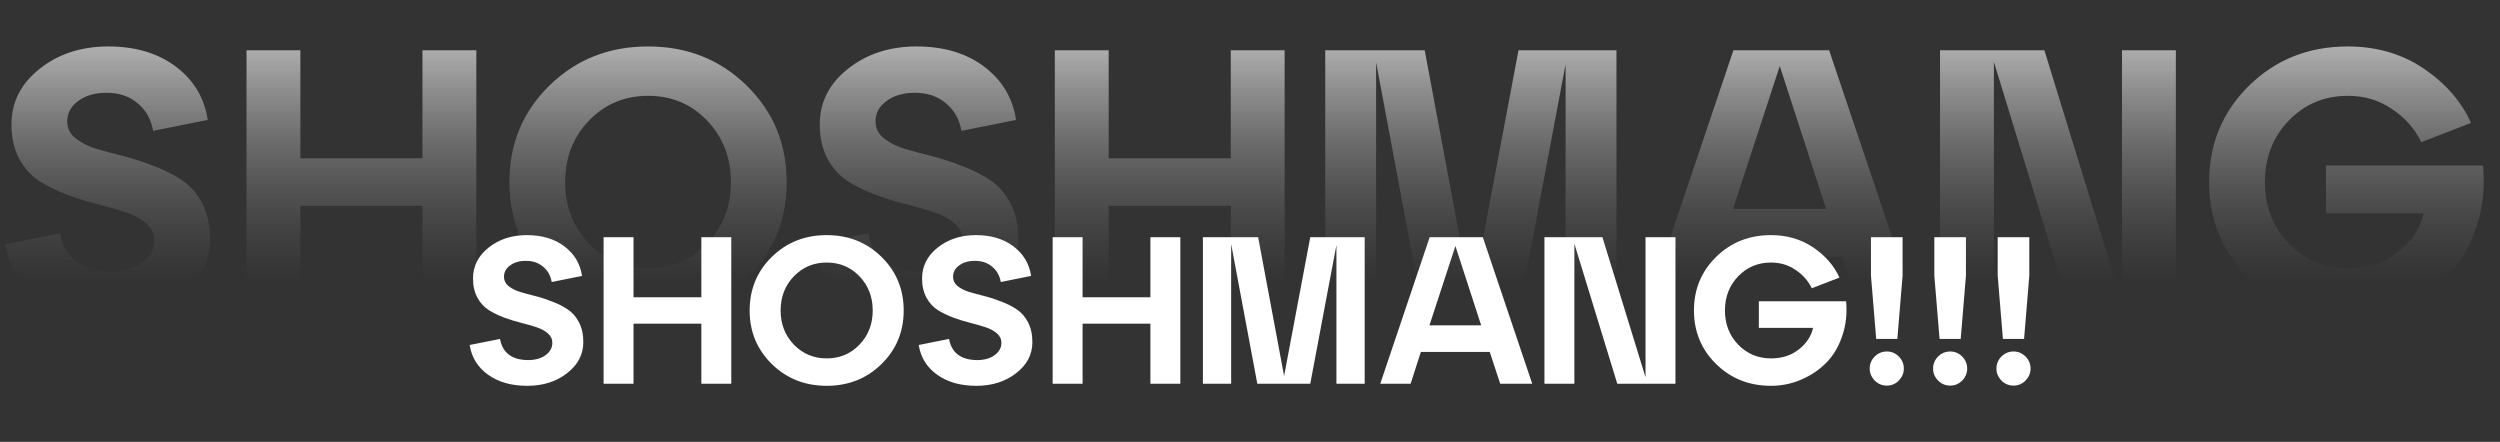
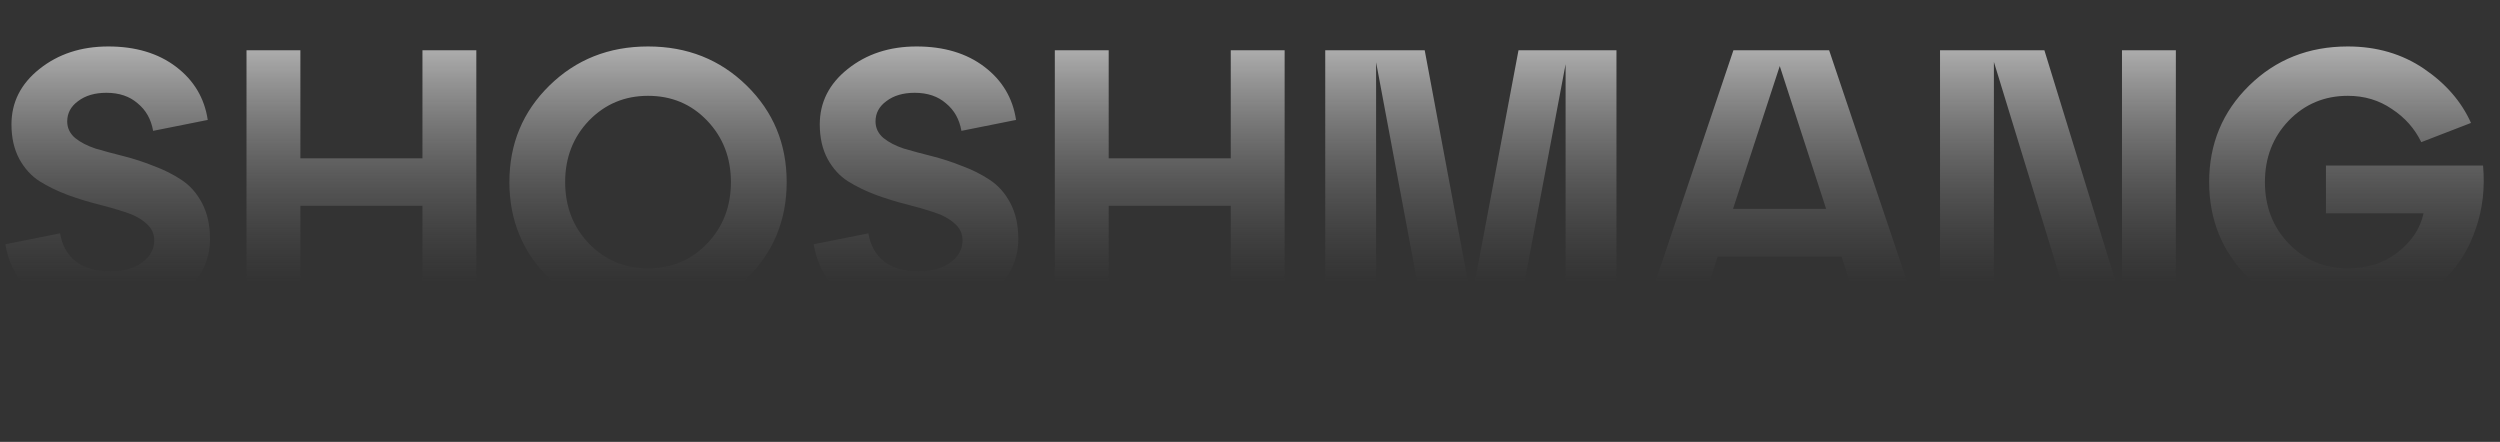
<svg xmlns="http://www.w3.org/2000/svg" width="430" height="76" viewBox="0 0 430 76" fill="none">
  <rect x="0" y="0" width="430" height="76" fill="#333333" stroke="none" />
  <path d="M0.934 42.012L10.33 40.133C10.676 42.206 11.583 43.826 13.052 44.993C14.564 46.116 16.551 46.678 19.013 46.678C21.216 46.678 23.009 46.181 24.392 45.187C25.817 44.15 26.53 42.876 26.53 41.364C26.53 40.198 26.076 39.226 25.169 38.448C24.262 37.627 23.074 36.979 21.605 36.504C20.18 36.029 18.603 35.575 16.875 35.143C15.147 34.711 13.397 34.171 11.626 33.523C9.898 32.875 8.3 32.098 6.831 31.19C5.405 30.283 4.239 29.009 3.332 27.367C2.424 25.682 1.971 23.695 1.971 21.406C1.971 17.604 3.569 14.429 6.766 11.88C10.006 9.288 13.959 7.992 18.624 7.992C23.333 7.992 27.221 9.158 30.288 11.491C33.356 13.824 35.17 16.87 35.732 20.628L26.336 22.507C25.99 20.52 25.104 18.943 23.679 17.777C22.296 16.567 20.504 15.962 18.3 15.962C16.313 15.962 14.693 16.438 13.44 17.388C12.188 18.295 11.561 19.462 11.561 20.887C11.561 22.01 12.015 22.961 12.922 23.738C13.829 24.473 14.996 25.078 16.421 25.553C17.89 25.985 19.488 26.417 21.216 26.849C22.944 27.281 24.672 27.842 26.4 28.534C28.172 29.182 29.77 29.981 31.196 30.931C32.664 31.882 33.852 33.221 34.76 34.949C35.667 36.677 36.12 38.729 36.12 41.105C36.12 44.95 34.436 48.168 31.066 50.76C27.74 53.352 23.636 54.648 18.754 54.648C13.872 54.648 9.833 53.503 6.636 51.214C3.44 48.924 1.539 45.857 0.934 42.012ZM51.666 54H42.4V8.64H51.666V27.238H72.662V8.64H81.928V54H72.662V35.402H51.666V54ZM94.484 47.909C89.905 43.416 87.616 37.886 87.616 31.32C87.616 24.754 89.905 19.224 94.484 14.731C99.064 10.238 104.723 7.992 111.462 7.992C118.201 7.992 123.86 10.238 128.44 14.731C133.019 19.224 135.308 24.754 135.308 31.32C135.308 37.886 133.019 43.416 128.44 47.909C123.86 52.402 118.201 54.648 111.462 54.648C104.723 54.648 99.064 52.402 94.484 47.909ZM101.288 20.758C98.567 23.609 97.206 27.13 97.206 31.32C97.206 35.51 98.567 39.031 101.288 41.882C104.053 44.734 107.444 46.159 111.462 46.159C115.523 46.159 118.914 44.734 121.636 41.882C124.357 39.031 125.718 35.51 125.718 31.32C125.718 27.13 124.357 23.609 121.636 20.758C118.914 17.906 115.523 16.481 111.462 16.481C107.444 16.481 104.053 17.906 101.288 20.758ZM139.963 42.012L149.359 40.133C149.705 42.206 150.612 43.826 152.081 44.993C153.593 46.116 155.58 46.678 158.042 46.678C160.245 46.678 162.038 46.181 163.421 45.187C164.846 44.15 165.559 42.876 165.559 41.364C165.559 40.198 165.105 39.226 164.198 38.448C163.291 37.627 162.103 36.979 160.634 36.504C159.209 36.029 157.632 35.575 155.904 35.143C154.176 34.711 152.426 34.171 150.655 33.523C148.927 32.875 147.329 32.098 145.86 31.19C144.434 30.283 143.268 29.009 142.361 27.367C141.453 25.682 141 23.695 141 21.406C141 17.604 142.598 14.429 145.795 11.88C149.035 9.288 152.988 7.992 157.653 7.992C162.362 7.992 166.25 9.158 169.317 11.491C172.385 13.824 174.199 16.87 174.761 20.628L165.365 22.507C165.019 20.52 164.133 18.943 162.708 17.777C161.325 16.567 159.533 15.962 157.329 15.962C155.342 15.962 153.722 16.438 152.469 17.388C151.217 18.295 150.59 19.462 150.59 20.887C150.59 22.01 151.044 22.961 151.951 23.738C152.858 24.473 154.025 25.078 155.45 25.553C156.919 25.985 158.517 26.417 160.245 26.849C161.973 27.281 163.701 27.842 165.429 28.534C167.201 29.182 168.799 29.981 170.225 30.931C171.693 31.882 172.881 33.221 173.789 34.949C174.696 36.677 175.149 38.729 175.149 41.105C175.149 44.95 173.465 48.168 170.095 50.76C166.769 53.352 162.665 54.648 157.783 54.648C152.901 54.648 148.862 53.503 145.665 51.214C142.469 48.924 140.568 45.857 139.963 42.012ZM190.695 54H181.429V8.64H190.695V27.238H211.69V8.64H220.957V54H211.69V35.402H190.695V54ZM278.031 8.64V54H269.283V11.038L261.183 54H244.789L236.689 10.714V54H227.941V8.64H245.048L253.083 51.602L261.183 8.64H278.031ZM329.901 54H319.986L316.746 44.15H295.427L292.252 54H282.856L298.149 8.64H314.608L329.901 54ZM306.119 11.362L298.084 35.921H314.09L306.119 11.362ZM364.982 51.991V8.64H374.248V54H356.234L342.95 10.649V54H333.684V8.64H351.633L364.982 51.991ZM400.063 28.469H427.085C427.43 32.314 427.02 35.921 425.853 39.29C424.73 42.617 423.067 45.382 420.864 47.585C418.661 49.788 416.069 51.516 413.088 52.769C410.15 54.022 407.061 54.648 403.821 54.648C397.082 54.648 391.423 52.402 386.844 47.909C382.265 43.416 379.975 37.886 379.975 31.32C379.975 24.754 382.265 19.224 386.844 14.731C391.423 10.238 397.082 7.992 403.821 7.992C408.789 7.992 413.153 9.266 416.911 11.815C420.669 14.364 423.369 17.474 425.011 21.146L416.457 24.451C415.334 22.118 413.649 20.218 411.403 18.749C409.2 17.237 406.673 16.481 403.821 16.481C399.804 16.481 396.413 17.906 393.648 20.758C390.926 23.609 389.565 27.13 389.565 31.32C389.565 35.51 390.926 39.031 393.648 41.882C396.413 44.734 399.804 46.159 403.821 46.159C407.234 46.159 410.107 45.23 412.44 43.373C414.816 41.515 416.285 39.29 416.846 36.698H400.063V28.469Z" fill="url(#paint0_linear_341_1610)" />
-   <path d="M80.782 59.34L86.002 58.296C86.194 59.448 86.698 60.348 87.514 60.996C88.354 61.62 89.458 61.932 90.826 61.932C92.05 61.932 93.046 61.656 93.814 61.104C94.606 60.528 95.002 59.82 95.002 58.98C95.002 58.332 94.75 57.792 94.246 57.36C93.742 56.904 93.082 56.544 92.266 56.28C91.474 56.016 90.598 55.764 89.638 55.524C88.678 55.284 87.706 54.984 86.722 54.624C85.762 54.264 84.874 53.832 84.058 53.328C83.266 52.824 82.618 52.116 82.114 51.204C81.61 50.268 81.358 49.164 81.358 47.892C81.358 45.78 82.246 44.016 84.022 42.6C85.822 41.16 88.018 40.44 90.61 40.44C93.226 40.44 95.386 41.088 97.09 42.384C98.794 43.68 99.802 45.372 100.114 47.46L94.894 48.504C94.702 47.4 94.21 46.524 93.418 45.876C92.65 45.204 91.654 44.868 90.43 44.868C89.326 44.868 88.426 45.132 87.73 45.66C87.034 46.164 86.686 46.812 86.686 47.604C86.686 48.228 86.938 48.756 87.442 49.188C87.946 49.596 88.594 49.932 89.386 50.196C90.202 50.436 91.09 50.676 92.05 50.916C93.01 51.156 93.97 51.468 94.93 51.852C95.914 52.212 96.802 52.656 97.594 53.184C98.41 53.712 99.07 54.456 99.574 55.416C100.078 56.376 100.33 57.516 100.33 58.836C100.33 60.972 99.394 62.76 97.522 64.2C95.674 65.64 93.394 66.36 90.682 66.36C87.97 66.36 85.726 65.724 83.95 64.452C82.174 63.18 81.118 61.476 80.782 59.34ZM108.967 66H103.819V40.8H108.967V51.132H120.631V40.8H125.779V66H120.631V55.668H108.967V66ZM132.755 62.616C130.211 60.12 128.939 57.048 128.939 53.4C128.939 49.752 130.211 46.68 132.755 44.184C135.299 41.688 138.443 40.44 142.187 40.44C145.931 40.44 149.075 41.688 151.619 44.184C154.163 46.68 155.435 49.752 155.435 53.4C155.435 57.048 154.163 60.12 151.619 62.616C149.075 65.112 145.931 66.36 142.187 66.36C138.443 66.36 135.299 65.112 132.755 62.616ZM136.535 47.532C135.023 49.116 134.267 51.072 134.267 53.4C134.267 55.728 135.023 57.684 136.535 59.268C138.071 60.852 139.955 61.644 142.187 61.644C144.443 61.644 146.327 60.852 147.839 59.268C149.351 57.684 150.107 55.728 150.107 53.4C150.107 51.072 149.351 49.116 147.839 47.532C146.327 45.948 144.443 45.156 142.187 45.156C139.955 45.156 138.071 45.948 136.535 47.532ZM158.021 59.34L163.241 58.296C163.433 59.448 163.937 60.348 164.753 60.996C165.593 61.62 166.697 61.932 168.065 61.932C169.289 61.932 170.285 61.656 171.053 61.104C171.845 60.528 172.241 59.82 172.241 58.98C172.241 58.332 171.989 57.792 171.485 57.36C170.981 56.904 170.321 56.544 169.505 56.28C168.713 56.016 167.837 55.764 166.877 55.524C165.917 55.284 164.945 54.984 163.961 54.624C163.001 54.264 162.113 53.832 161.297 53.328C160.505 52.824 159.857 52.116 159.353 51.204C158.849 50.268 158.597 49.164 158.597 47.892C158.597 45.78 159.485 44.016 161.261 42.6C163.061 41.16 165.257 40.44 167.849 40.44C170.465 40.44 172.625 41.088 174.329 42.384C176.033 43.68 177.041 45.372 177.353 47.46L172.133 48.504C171.941 47.4 171.449 46.524 170.657 45.876C169.889 45.204 168.893 44.868 167.669 44.868C166.565 44.868 165.665 45.132 164.969 45.66C164.273 46.164 163.925 46.812 163.925 47.604C163.925 48.228 164.177 48.756 164.681 49.188C165.185 49.596 165.833 49.932 166.625 50.196C167.441 50.436 168.329 50.676 169.289 50.916C170.249 51.156 171.209 51.468 172.169 51.852C173.153 52.212 174.041 52.656 174.833 53.184C175.649 53.712 176.309 54.456 176.813 55.416C177.317 56.376 177.569 57.516 177.569 58.836C177.569 60.972 176.633 62.76 174.761 64.2C172.913 65.64 170.633 66.36 167.921 66.36C165.209 66.36 162.965 65.724 161.189 64.452C159.413 63.18 158.357 61.476 158.021 59.34ZM186.205 66H181.057V40.8H186.205V51.132H197.869V40.8H203.017V66H197.869V55.668H186.205V66ZM234.725 40.8V66H229.865V42.132L225.365 66H216.257L211.757 41.952V66H206.897V40.8H216.401L220.865 64.668L225.365 40.8H234.725ZM263.542 66H258.034L256.234 60.528H244.39L242.626 66H237.406L245.902 40.8H255.046L263.542 66ZM250.33 42.312L245.866 55.956H254.758L250.33 42.312ZM283.031 64.884V40.8H288.179V66H278.171L270.791 41.916V66H265.643V40.8H275.615L283.031 64.884ZM302.521 51.816H317.533C317.725 53.952 317.497 55.956 316.849 57.828C316.225 59.676 315.301 61.212 314.077 62.436C312.853 63.66 311.413 64.62 309.757 65.316C308.125 66.012 306.409 66.36 304.609 66.36C300.865 66.36 297.721 65.112 295.177 62.616C292.633 60.12 291.361 57.048 291.361 53.4C291.361 49.752 292.633 46.68 295.177 44.184C297.721 41.688 300.865 40.44 304.609 40.44C307.369 40.44 309.793 41.148 311.881 42.564C313.969 43.98 315.469 45.708 316.381 47.748L311.629 49.584C311.005 48.288 310.069 47.232 308.821 46.416C307.597 45.576 306.193 45.156 304.609 45.156C302.377 45.156 300.493 45.948 298.957 47.532C297.445 49.116 296.689 51.072 296.689 53.4C296.689 55.728 297.445 57.684 298.957 59.268C300.493 60.852 302.377 61.644 304.609 61.644C306.505 61.644 308.101 61.128 309.397 60.096C310.717 59.064 311.533 57.828 311.845 56.388H302.521V51.816ZM326.342 58.296H322.706L321.806 47.424V40.8H327.242V47.424L326.342 58.296ZM321.59 63.408C321.59 62.592 321.878 61.896 322.454 61.32C323.03 60.744 323.726 60.456 324.542 60.456C325.334 60.456 326.018 60.744 326.594 61.32C327.17 61.896 327.458 62.592 327.458 63.408C327.458 64.176 327.17 64.86 326.594 65.46C326.018 66.036 325.334 66.324 324.542 66.324C323.726 66.324 323.03 66.036 322.454 65.46C321.878 64.86 321.59 64.176 321.59 63.408ZM337.241 58.296H333.605L332.705 47.424V40.8H338.141V47.424L337.241 58.296ZM332.489 63.408C332.489 62.592 332.777 61.896 333.353 61.32C333.929 60.744 334.625 60.456 335.441 60.456C336.233 60.456 336.917 60.744 337.493 61.32C338.069 61.896 338.357 62.592 338.357 63.408C338.357 64.176 338.069 64.86 337.493 65.46C336.917 66.036 336.233 66.324 335.441 66.324C334.625 66.324 333.929 66.036 333.353 65.46C332.777 64.86 332.489 64.176 332.489 63.408ZM348.139 58.296H344.503L343.603 47.424V40.8H349.039V47.424L348.139 58.296ZM343.387 63.408C343.387 62.592 343.675 61.896 344.251 61.32C344.827 60.744 345.523 60.456 346.339 60.456C347.131 60.456 347.815 60.744 348.391 61.32C348.967 61.896 349.255 62.592 349.255 63.408C349.255 64.176 348.967 64.86 348.391 65.46C347.815 66.036 347.131 66.324 346.339 66.324C345.523 66.324 344.827 66.036 344.251 65.46C343.675 64.86 343.387 64.176 343.387 63.408Z" fill="white" />
  <defs>
    <linearGradient id="paint0_linear_341_1610" x1="214" y1="0" x2="214" y2="48.5" gradientUnits="userSpaceOnUse">
      <stop stop-color="#D9D9D9" />
      <stop offset="1" stop-color="#737373" stop-opacity="0" />
    </linearGradient>
  </defs>
</svg>